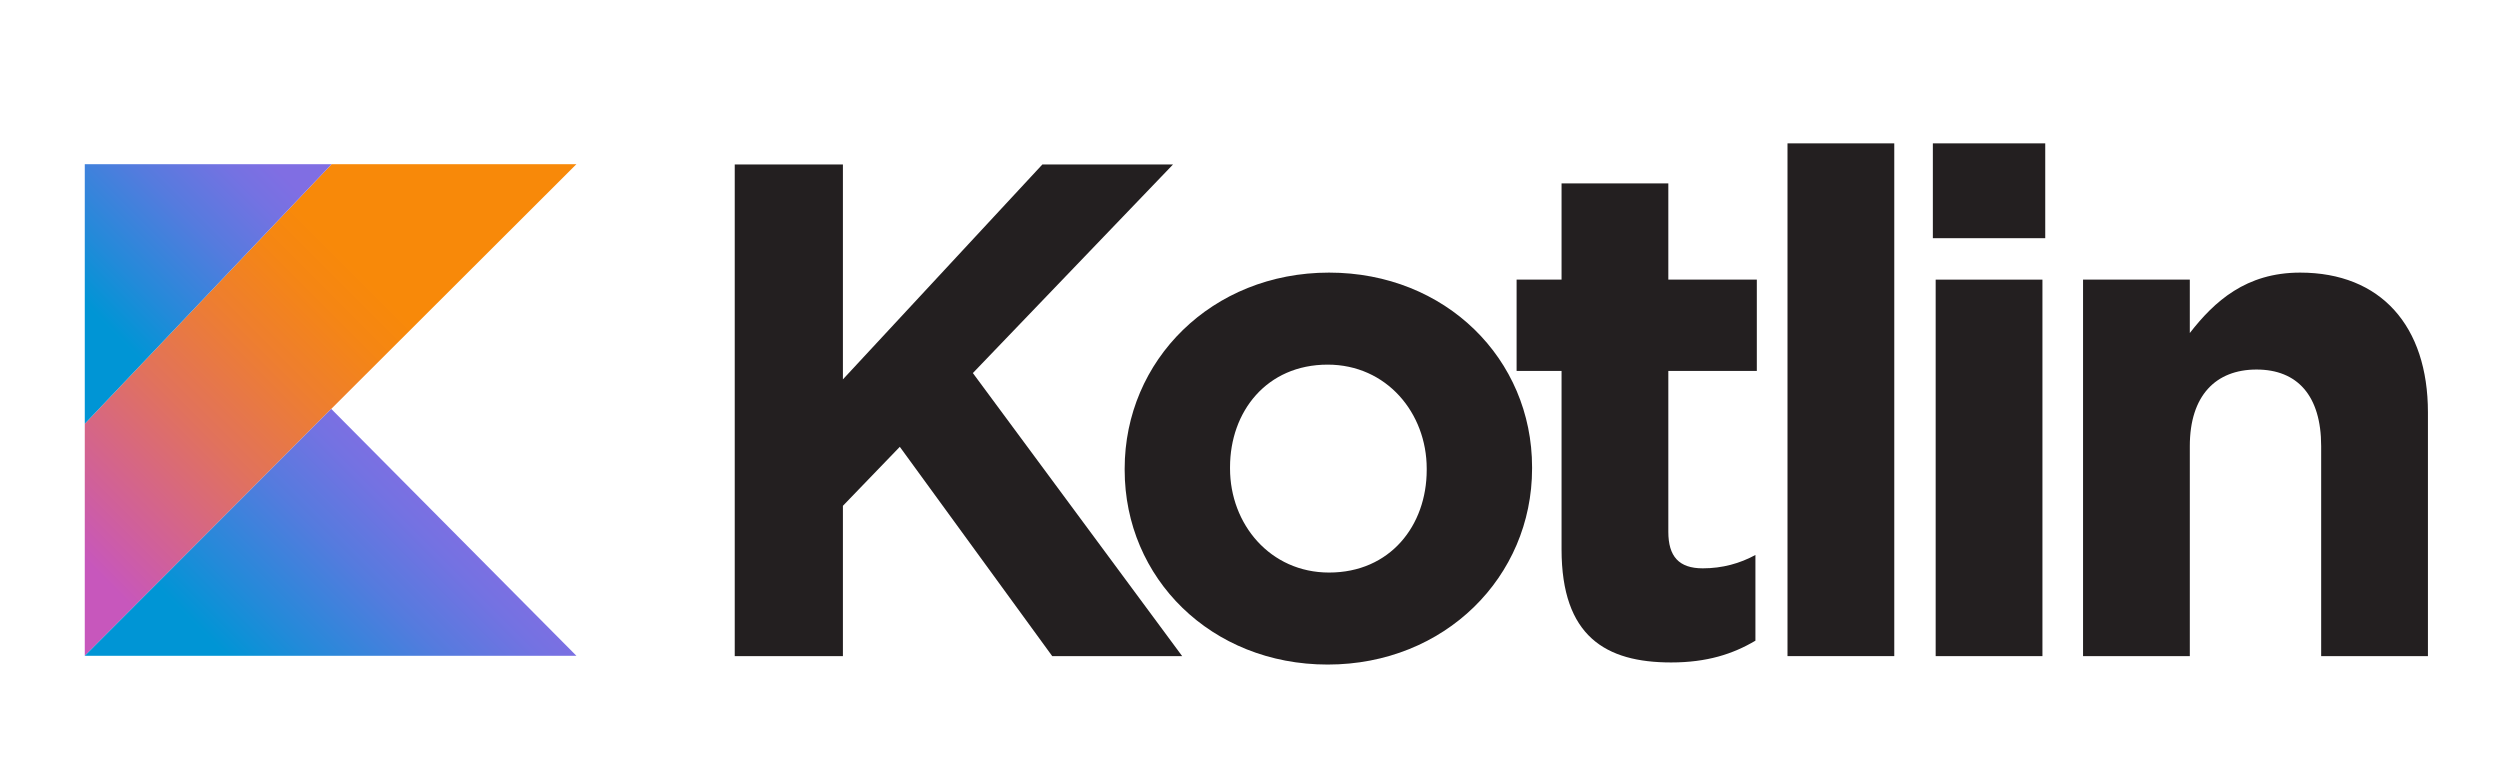
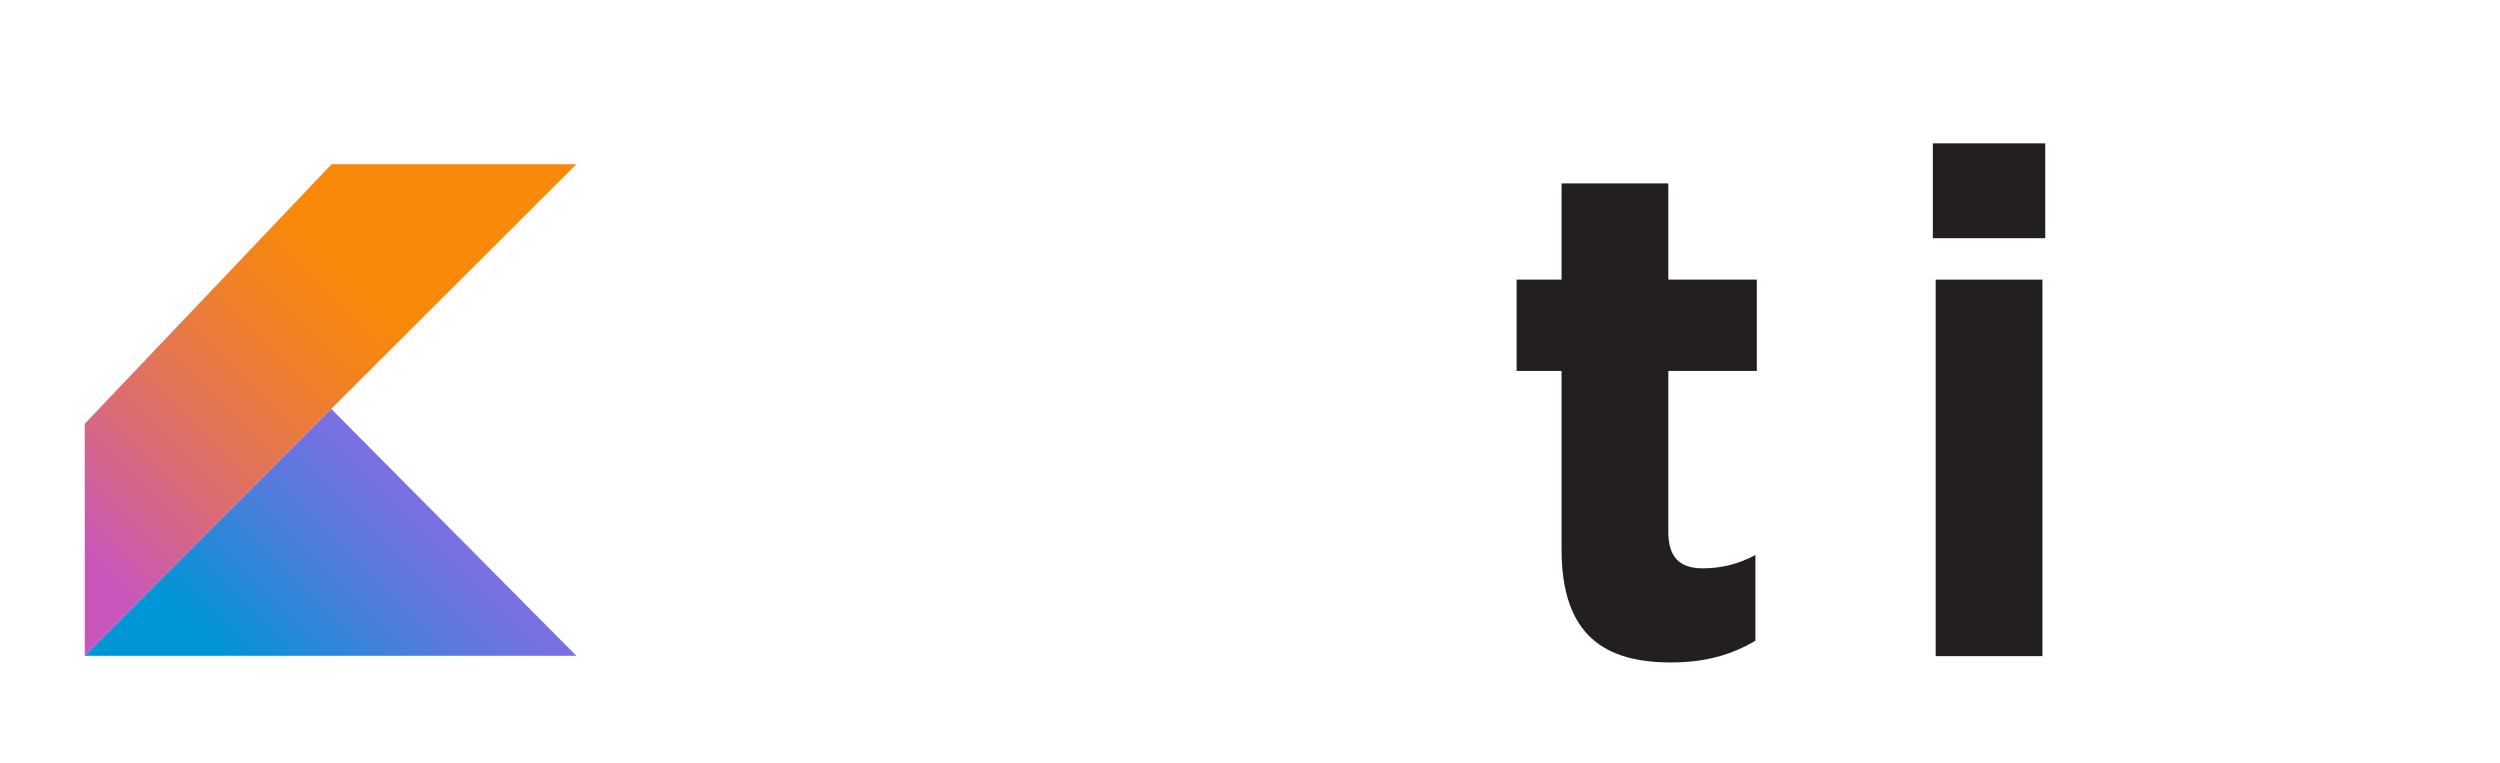
<svg xmlns="http://www.w3.org/2000/svg" viewBox="-17.4 -29.707 518.041 158.078">
  <g fill="#231F20">
-     <path d="m134.85 4.367h22.415l-2e-5 44.539 41.337-44.539h27.073l-41.482 43.229 43.374 58.658-26.927-1e-5 -31.585-43.374-11.79 12.226-2e-5 31.148h-22.415l5e-5 -101.89z" />
-     <path d="m215.65 67.682v-0.29c2e-5 -22.415 18.049-40.61 42.356-40.61 24.162 0 42.065 17.903 42.065 40.318v0.291c0 22.415-18.049 40.608-42.356 40.608-24.162 0-42.065-17.903-42.065-40.318zm62.588 0v-0.29c0-11.499-8.296-21.542-20.523-21.542-12.663 0-20.232 9.752-20.232 21.251v0.291c-2e-5 11.498 8.296 21.541 20.523 21.541 12.663 0 20.232-9.752 20.232-21.251z" />
    <path d="m306.18 84.13v-36.97h-9.315v-18.922h9.315l3e-5 -19.941h22.124v19.941h18.339v18.922h-18.339v33.332c0 5.093 2.183 7.569 7.132 7.569 4.076 0 7.715-1.019 10.916-2.767v17.758c-4.658 2.765-10.043 4.512-17.466 4.512-13.536 1e-5 -22.706-5.386-22.706-23.434z" />
-     <path d="m353 0h22.124l-6e-5 106.25h-22.124l3e-5 -106.25z" />
-     <path d="m383.12 0h23.288v19.65h-23.288l3e-5 -19.65zm0.583 28.237h22.124l-3e-5 78.016-22.124-1e-5 3e-5 -78.016z" />
-     <path d="m414.24 28.237h22.124v11.062c5.095-6.55 11.645-12.517 22.852-12.517 16.739 0 26.491 11.062 26.491 28.965v50.506l-22.124-1e-5v-43.52c0-10.479-4.95-15.865-13.391-15.865-8.443 0-13.827 5.386-13.827 15.865l-3e-5 43.52h-22.124l3e-5 -78.016z" />
+     <path d="m383.12 0h23.288v19.65h-23.288l3e-5 -19.65zm0.583 28.237h22.124l-3e-5 78.016-22.124-1e-5 3e-5 -78.016" />
  </g>
  <linearGradient id="d" x1="-11.379" x2="70.302" y1="92.369" y2="10.687" gradientUnits="userSpaceOnUse">
    <stop stop-color="#C757BC" offset="0.107" />
    <stop stop-color="#D0609A" offset="0.214" />
    <stop stop-color="#E1725C" offset="0.425" />
    <stop stop-color="#EE7E2F" offset="0.605" />
    <stop stop-color="#F58613" offset="0.743" />
    <stop stop-color="#F88909" offset="0.823" />
  </linearGradient>
  <polygon points="51.312 4.316 0.167 58.102 0.167 106.18 51.239 55.023 102.04 4.316" fill="url(#d)" />
  <linearGradient id="f" x1="36.096" x2="79.126" y1="121.15" y2="78.116" gradientUnits="userSpaceOnUse">
    <stop stop-color="#0095D5" offset="0.097" />
    <stop stop-color="#238AD9" offset="0.301" />
    <stop stop-color="#557BDE" offset="0.621" />
    <stop stop-color="#7472E2" offset="0.864" />
    <stop stop-color="#806EE3" offset="1" />
  </linearGradient>
  <polygon points="0.167 106.18 51.239 55.023 102.04 106.18" fill="url(#f)" />
  <linearGradient id="e" x1="-4.506" x2="33.105" y1="35.881" y2="-1.73" gradientUnits="userSpaceOnUse">
    <stop stop-color="#0095D5" offset="0.097" />
    <stop stop-color="#238AD9" offset="0.301" />
    <stop stop-color="#557BDE" offset="0.621" />
    <stop stop-color="#7472E2" offset="0.864" />
    <stop stop-color="#806EE3" offset="1" />
  </linearGradient>
-   <polygon points="0.167 4.316 51.313 4.316 0.167 58.102" fill="url(#e)" />
</svg>